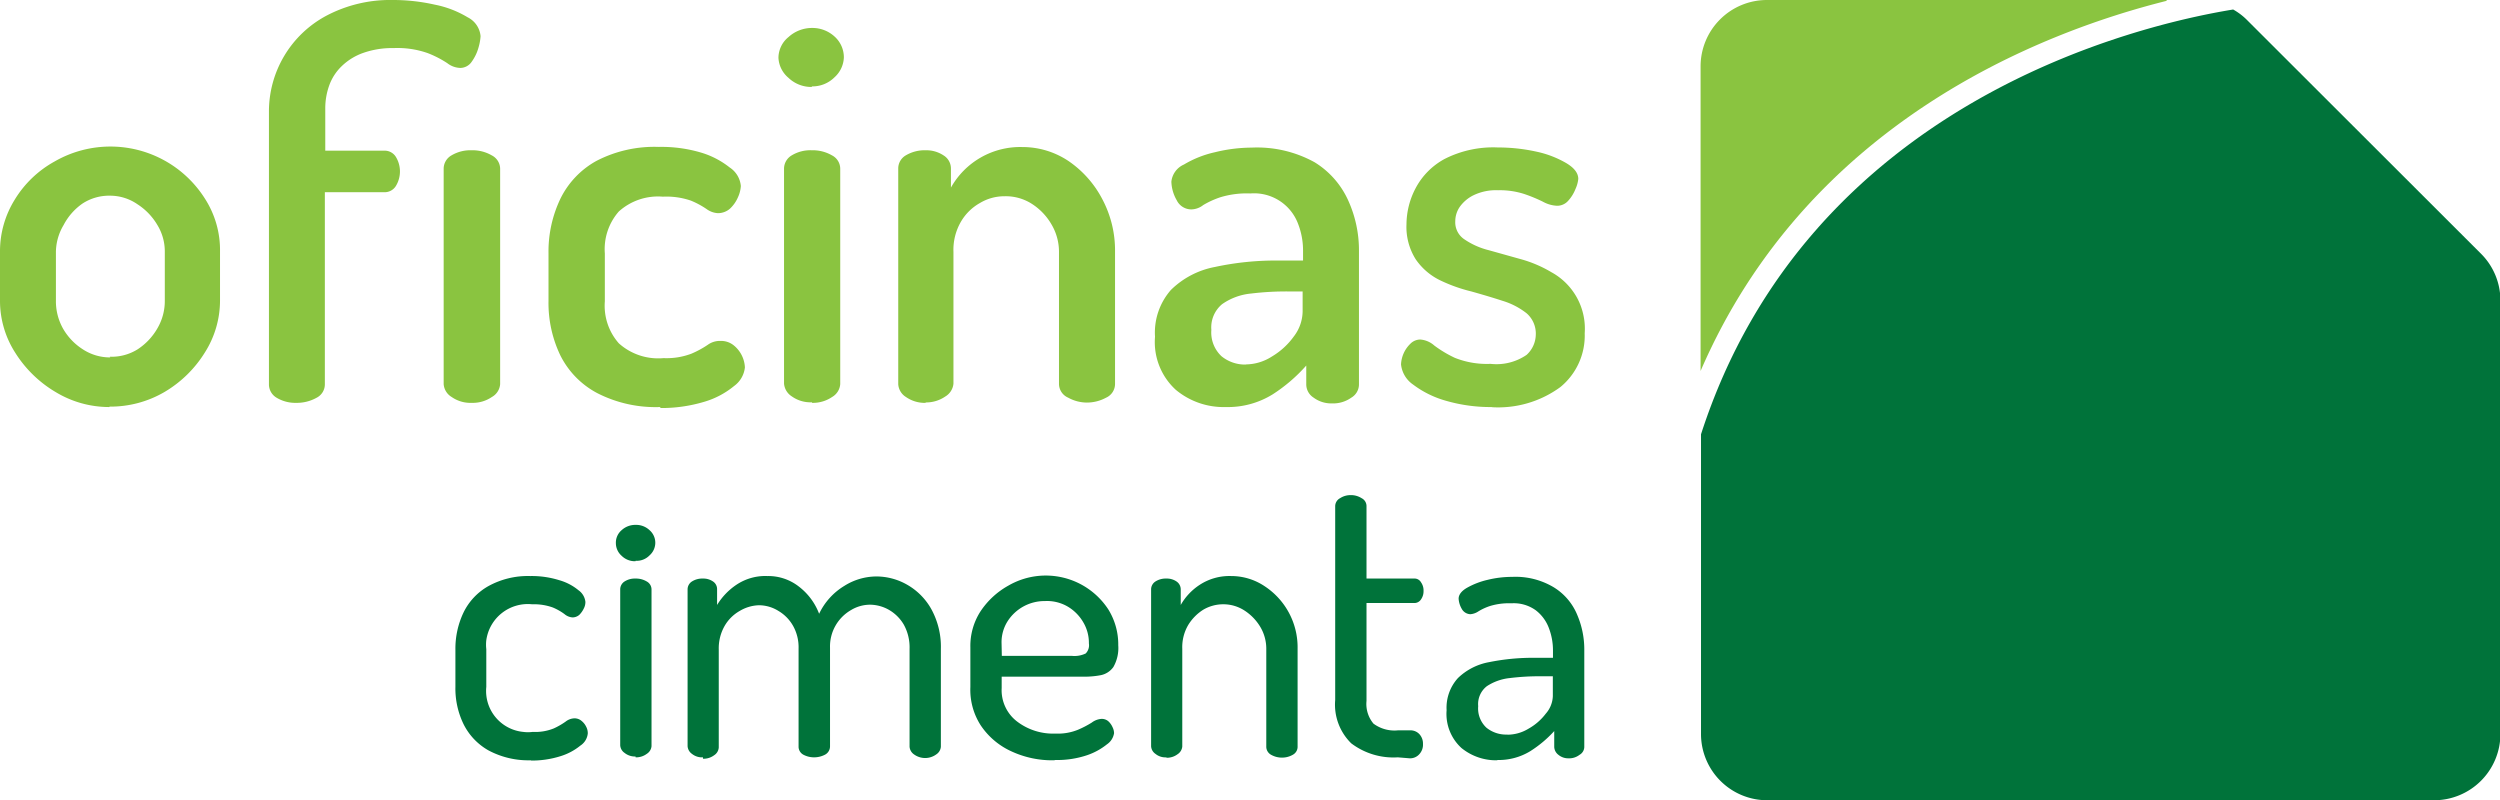
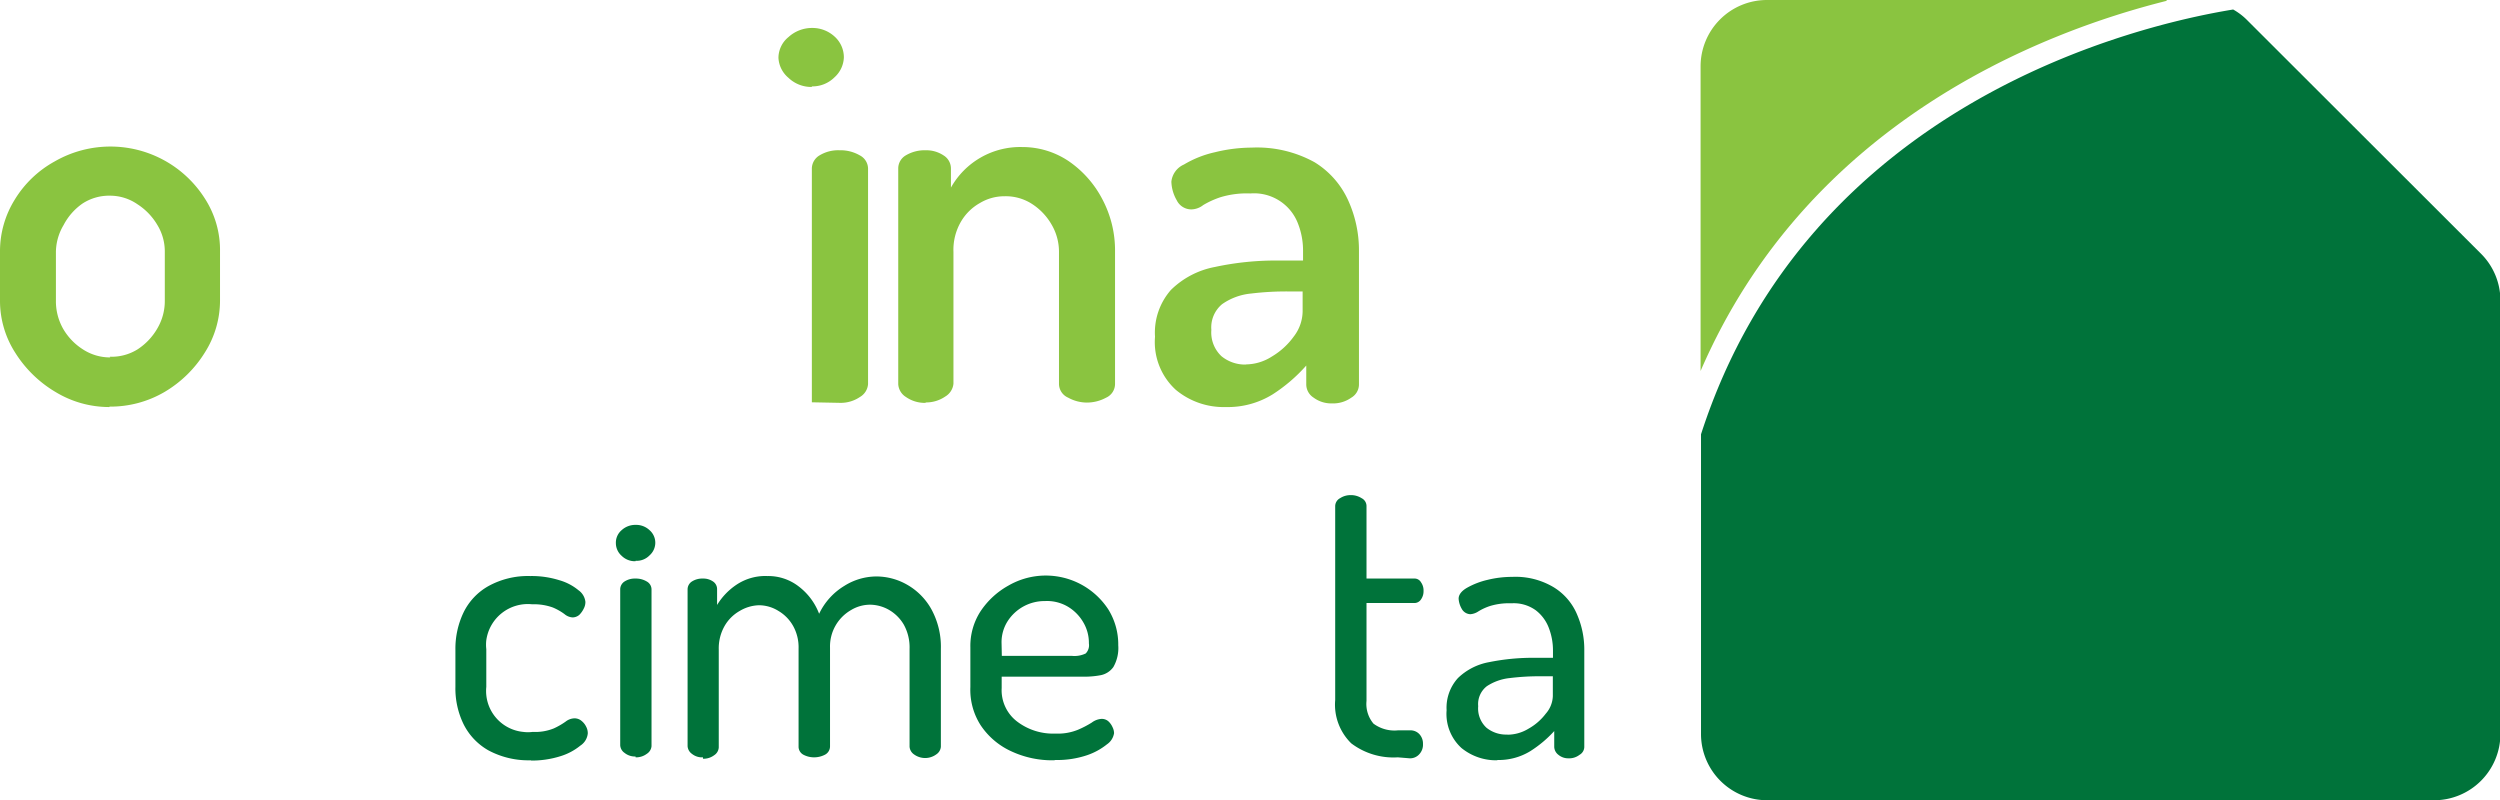
<svg xmlns="http://www.w3.org/2000/svg" viewBox="0 0 178.85 57.25">
  <defs>
    <style>.cls-1{fill:#00733a;}.cls-2{fill:#8ac440;}</style>
  </defs>
  <g id="Layer_2" data-name="Layer 2">
    <g id="Capa_1" data-name="Capa 1">
      <g id="Layer_2-2" data-name="Layer 2">
        <g id="Capa_2" data-name="Capa 2">
          <path class="cls-1" d="M177.48,18.14,160.76,1.44a4.5,4.5,0,0,0-1-.76c-6.8,1.11-30.39,6.62-38.07,30.39V52.54a4.74,4.74,0,0,0,4.74,4.71h47.7a4.75,4.75,0,0,0,4.75-4.75v-31a4.72,4.72,0,0,0-1.37-3.33" />
          <path class="cls-2" d="M155,0H126.4a4.75,4.75,0,0,0-4.74,4.76V26.54C129.28,8.89,145.81,2.36,155,.06" />
          <path class="cls-2" d="M7.81,29.12A7.4,7.4,0,0,1,4,28.06,8.54,8.54,0,0,1,1.1,25.25,6.88,6.88,0,0,1,0,21.54V18a7,7,0,0,1,1.05-3.71,7.67,7.67,0,0,1,2.86-2.74,8,8,0,0,1,7.89-.05,8,8,0,0,1,2.86,2.71A6.79,6.79,0,0,1,15.74,18v3.51a6.94,6.94,0,0,1-1.08,3.7,8.42,8.42,0,0,1-2.87,2.82,7.66,7.66,0,0,1-3.94,1.06m0-3.57A3.52,3.52,0,0,0,9.83,25a4.4,4.4,0,0,0,1.43-1.51,3.87,3.87,0,0,0,.53-2V18a3.63,3.63,0,0,0-.53-1.9,4.43,4.43,0,0,0-1.43-1.49A3.44,3.44,0,0,0,7.89,14a3.48,3.48,0,0,0-2,.57A4.28,4.28,0,0,0,4.55,16.1,3.84,3.84,0,0,0,4,18v3.51a4,4,0,0,0,.51,2A4.29,4.29,0,0,0,5.94,25a3.55,3.55,0,0,0,1.95.57" />
-           <path class="cls-2" d="M21.19,28.82a2.6,2.6,0,0,1-1.39-.36,1.11,1.11,0,0,1-.56-.94V8a7.76,7.76,0,0,1,4.08-6.86A9.77,9.77,0,0,1,28.09,0a13.52,13.52,0,0,1,3,.33,7.28,7.28,0,0,1,2.37.91,1.67,1.67,0,0,1,.92,1.35,3.71,3.71,0,0,1-.15.82,3.18,3.18,0,0,1-.48,1,1,1,0,0,1-.8.45A1.58,1.58,0,0,1,32,4.52a7.41,7.41,0,0,0-1.4-.72,6.52,6.52,0,0,0-2.44-.36A6.23,6.23,0,0,0,26,3.78a4.21,4.21,0,0,0-1.54.94,3.6,3.6,0,0,0-.9,1.37,4.85,4.85,0,0,0-.29,1.69v3h4.2a.94.94,0,0,1,.86.46,2,2,0,0,1,0,2.05.94.94,0,0,1-.86.46H23.24V27.52a1.08,1.08,0,0,1-.6.94,2.9,2.9,0,0,1-1.44.36m12.54,0a2.35,2.35,0,0,1-1.43-.42,1.17,1.17,0,0,1-.57-.92V12.05a1.1,1.1,0,0,1,.57-.94,2.65,2.65,0,0,1,1.43-.36,2.74,2.74,0,0,1,1.43.36,1.09,1.09,0,0,1,.61.94V27.48a1.15,1.15,0,0,1-.59.92,2.42,2.42,0,0,1-1.43.42" />
-           <path class="cls-2" d="M47.23,29.12a9.16,9.16,0,0,1-4.51-1,6.17,6.17,0,0,1-2.64-2.71,8.67,8.67,0,0,1-.84-3.88V18.11a8.77,8.77,0,0,1,.84-3.87,6.21,6.21,0,0,1,2.59-2.73,9,9,0,0,1,4.46-1,9.94,9.94,0,0,1,3.07.42,6.09,6.09,0,0,1,2,1.05A1.77,1.77,0,0,1,53,13.31a2.26,2.26,0,0,1-.21.81,2.43,2.43,0,0,1-.57.81,1.31,1.31,0,0,1-.86.32,1.52,1.52,0,0,1-.82-.3,6,6,0,0,0-1.12-.6,5.39,5.39,0,0,0-2-.28,4.19,4.19,0,0,0-3.15,1.06,4.08,4.08,0,0,0-1,3v3.43a4.06,4.06,0,0,0,1,3,4.21,4.21,0,0,0,3.2,1.06,5,5,0,0,0,2-.32,6.88,6.88,0,0,0,1.16-.63,1.47,1.47,0,0,1,.91-.28,1.44,1.44,0,0,1,.93.3,2.15,2.15,0,0,1,.82,1.6,1.89,1.89,0,0,1-.78,1.33,6,6,0,0,1-2.15,1.13,10.58,10.58,0,0,1-3.11.44" />
-           <path class="cls-2" d="M58.08,6.22a2.36,2.36,0,0,1-1.67-.65,2,2,0,0,1-.72-1.43,1.93,1.93,0,0,1,.72-1.49A2.5,2.5,0,0,1,58.08,2a2.35,2.35,0,0,1,1.62.61,2,2,0,0,1,.67,1.49,2,2,0,0,1-.67,1.43,2.23,2.23,0,0,1-1.62.65m0,22.6a2.29,2.29,0,0,1-1.43-.42,1.2,1.2,0,0,1-.56-.92V12.05a1.11,1.11,0,0,1,.56-.94,2.57,2.57,0,0,1,1.43-.36,2.74,2.74,0,0,1,1.43.36,1.08,1.08,0,0,1,.6.94V27.48a1.16,1.16,0,0,1-.58.92,2.44,2.44,0,0,1-1.43.42" />
+           <path class="cls-2" d="M58.08,6.22a2.36,2.36,0,0,1-1.67-.65,2,2,0,0,1-.72-1.43,1.93,1.93,0,0,1,.72-1.49A2.5,2.5,0,0,1,58.08,2a2.35,2.35,0,0,1,1.62.61,2,2,0,0,1,.67,1.49,2,2,0,0,1-.67,1.43,2.23,2.23,0,0,1-1.62.65m0,22.6V12.05a1.11,1.11,0,0,1,.56-.94,2.57,2.57,0,0,1,1.43-.36,2.74,2.74,0,0,1,1.43.36,1.08,1.08,0,0,1,.6.94V27.48a1.16,1.16,0,0,1-.58.92,2.44,2.44,0,0,1-1.43.42" />
          <path class="cls-2" d="M66.24,28.82a2.35,2.35,0,0,1-1.43-.42,1.16,1.16,0,0,1-.55-.92V12.05a1.08,1.08,0,0,1,.55-.94,2.65,2.65,0,0,1,1.43-.36,2.22,2.22,0,0,1,1.25.36,1.1,1.1,0,0,1,.54.94v1.37a5.68,5.68,0,0,1,5.11-2.9,5.91,5.91,0,0,1,3.3,1,7.48,7.48,0,0,1,2.41,2.71A7.81,7.81,0,0,1,79.77,18v9.45a1.08,1.08,0,0,1-.64,1,2.89,2.89,0,0,1-1.38.35,2.78,2.78,0,0,1-1.33-.35,1.08,1.08,0,0,1-.66-1V18a3.84,3.84,0,0,0-.51-1.9,4.31,4.31,0,0,0-1.39-1.49,3.45,3.45,0,0,0-2-.57,3.39,3.39,0,0,0-1.75.48,3.62,3.62,0,0,0-1.37,1.35,4,4,0,0,0-.53,2.15v9.43a1.2,1.2,0,0,1-.59.92,2.42,2.42,0,0,1-1.43.42" />
          <path class="cls-2" d="M87.69,29.12a5.34,5.34,0,0,1-3.57-1.23,4.62,4.62,0,0,1-1.49-3.8,4.62,4.62,0,0,1,1.14-3.35,6.09,6.09,0,0,1,3.14-1.64,20.67,20.67,0,0,1,4.63-.46h1.68v-.72A5.27,5.27,0,0,0,92.86,16a3.36,3.36,0,0,0-3.41-2.16,6.46,6.46,0,0,0-2.14.27,6.2,6.2,0,0,0-1.23.56,1.42,1.42,0,0,1-.83.31,1.16,1.16,0,0,1-1.07-.66A2.81,2.81,0,0,1,83.8,13a1.51,1.51,0,0,1,.9-1.23,7.47,7.47,0,0,1,2.22-.88,11.15,11.15,0,0,1,2.63-.33,8.5,8.5,0,0,1,4.5,1.05,6.19,6.19,0,0,1,2.41,2.75,8.61,8.61,0,0,1,.76,3.57v9.59a1.1,1.1,0,0,1-.55.93,2.25,2.25,0,0,1-1.39.41,2.12,2.12,0,0,1-1.3-.41,1.13,1.13,0,0,1-.53-.93V26.15a11.53,11.53,0,0,1-2.4,2.06,6.09,6.09,0,0,1-3.36.91m1.44-3.05A3.51,3.51,0,0,0,91,25.5a5.19,5.19,0,0,0,1.56-1.43,3,3,0,0,0,.63-1.79V20.85h-1A21,21,0,0,0,89.5,21a4.31,4.31,0,0,0-2.07.76,2.16,2.16,0,0,0-.77,1.84,2.33,2.33,0,0,0,.72,1.88,2.66,2.66,0,0,0,1.77.6" />
-           <path class="cls-2" d="M106.79,29.12a11.47,11.47,0,0,1-3.35-.45,7.07,7.07,0,0,1-2.35-1.16,2,2,0,0,1-.86-1.44,2.19,2.19,0,0,1,.67-1.48,1,1,0,0,1,.71-.3,1.7,1.7,0,0,1,1,.43,8.41,8.41,0,0,0,1.47.88,6.18,6.18,0,0,0,2.55.43,3.81,3.81,0,0,0,2.58-.64,2,2,0,0,0,.66-1.43,1.92,1.92,0,0,0-.66-1.55,5.23,5.23,0,0,0-1.72-.89c-.7-.23-1.45-.45-2.23-.67a11.28,11.28,0,0,1-2.26-.81,4.49,4.49,0,0,1-1.72-1.49,4.34,4.34,0,0,1-.66-2.51,5.6,5.6,0,0,1,.65-2.57,5.07,5.07,0,0,1,2.08-2.1,7.67,7.67,0,0,1,3.82-.82,12.66,12.66,0,0,1,2.75.3,7.21,7.21,0,0,1,2.15.83c.56.34.84.71.84,1.12a2.27,2.27,0,0,1-.2.72,2.73,2.73,0,0,1-.51.83,1.05,1.05,0,0,1-.82.37,2.29,2.29,0,0,1-1-.29,11,11,0,0,0-1.33-.55,5.71,5.71,0,0,0-1.88-.27,3.69,3.69,0,0,0-1.76.36,2.63,2.63,0,0,0-1,.86,1.83,1.83,0,0,0-.3,1,1.46,1.46,0,0,0,.65,1.29,5.4,5.4,0,0,0,1.75.78l2.25.63a8.88,8.88,0,0,1,2.22.94,4.6,4.6,0,0,1,2.39,4.37,4.76,4.76,0,0,1-1.74,3.85,7.53,7.53,0,0,1-4.93,1.44" />
          <path class="cls-1" d="M38,54.39a6.05,6.05,0,0,1-3.06-.71,4.42,4.42,0,0,1-1.78-1.88,5.83,5.83,0,0,1-.58-2.66V46.46a6,6,0,0,1,.58-2.64,4.34,4.34,0,0,1,1.78-1.89,5.86,5.86,0,0,1,3-.72,6.63,6.63,0,0,1,2.08.3,3.76,3.76,0,0,1,1.37.72,1.17,1.17,0,0,1,.49.83,1,1,0,0,1-.12.48,1.6,1.6,0,0,1-.32.45.75.75,0,0,1-.48.18,1,1,0,0,1-.58-.24,4,4,0,0,0-.83-.47,4,4,0,0,0-1.48-.23,3,3,0,0,0-3.28,2.57,2.74,2.74,0,0,0,0,.64v2.7a2.94,2.94,0,0,0,2.64,3.22,2.57,2.57,0,0,0,.68,0,3.53,3.53,0,0,0,1.51-.25,5.08,5.08,0,0,0,.85-.49,1.07,1.07,0,0,1,.61-.23.77.77,0,0,1,.52.18,1.2,1.2,0,0,1,.33.41,1,1,0,0,1,.12.49,1.17,1.17,0,0,1-.53.87,4.2,4.2,0,0,1-1.43.76,6.83,6.83,0,0,1-2.15.31" />
          <path class="cls-1" d="M45.47,40.15a1.35,1.35,0,0,1-1-.39,1.21,1.21,0,0,1-.41-.9,1.17,1.17,0,0,1,.41-.93,1.44,1.44,0,0,1,1-.38,1.39,1.39,0,0,1,1,.38,1.19,1.19,0,0,1,.41.9,1.21,1.21,0,0,1-.41.9,1.29,1.29,0,0,1-1,.39m0,14a1.18,1.18,0,0,1-.79-.26.7.7,0,0,1-.31-.55V42.17a.67.67,0,0,1,.31-.57,1.36,1.36,0,0,1,.79-.21,1.5,1.5,0,0,1,.8.21.65.65,0,0,1,.34.57V53.38a.72.72,0,0,1-.34.55,1.27,1.27,0,0,1-.8.25" />
          <path class="cls-1" d="M50.29,54.18a1.15,1.15,0,0,1-.79-.25.73.73,0,0,1-.31-.55V42.17a.67.67,0,0,1,.31-.57,1.38,1.38,0,0,1,.79-.21,1.22,1.22,0,0,1,.72.21.65.65,0,0,1,.29.57v1.11a4.64,4.64,0,0,1,1.36-1.43,3.71,3.71,0,0,1,2.24-.64,3.55,3.55,0,0,1,2.26.76,4.41,4.41,0,0,1,1.44,1.94,4.68,4.68,0,0,1,1.81-2,4.33,4.33,0,0,1,2.27-.67,4.44,4.44,0,0,1,2.25.61,4.57,4.57,0,0,1,1.72,1.77,5.59,5.59,0,0,1,.66,2.8v7a.72.72,0,0,1-.33.55,1.35,1.35,0,0,1-1.59,0,.73.73,0,0,1-.32-.55v-7a3.35,3.35,0,0,0-.41-1.73,2.92,2.92,0,0,0-1.08-1.07,2.78,2.78,0,0,0-1.32-.36,2.64,2.64,0,0,0-1.37.38,3,3,0,0,0-1.51,2.7V53.4A.67.67,0,0,1,59,54a1.69,1.69,0,0,1-.79.18,1.63,1.63,0,0,1-.72-.18.65.65,0,0,1-.36-.6v-7a3.13,3.13,0,0,0-.39-1.62,2.89,2.89,0,0,0-1.06-1.08,2.64,2.64,0,0,0-1.39-.4,2.83,2.83,0,0,0-1.36.4,2.89,2.89,0,0,0-1.08,1.06,3.23,3.23,0,0,0-.43,1.71v7a.71.71,0,0,1-.33.56,1.27,1.27,0,0,1-.8.25" />
          <path class="cls-1" d="M75.41,54.39a6.92,6.92,0,0,1-3.1-.66,5.25,5.25,0,0,1-2.15-1.84,4.69,4.69,0,0,1-.74-2.73V46.3a4.56,4.56,0,0,1,.71-2.54,5.72,5.72,0,0,1,2-1.86,5.34,5.34,0,0,1,7.16,1.7A4.75,4.75,0,0,1,80,46.16a2.74,2.74,0,0,1-.35,1.56,1.46,1.46,0,0,1-.89.58,6.18,6.18,0,0,1-1.13.11H71.66v.81a2.82,2.82,0,0,0,1.08,2.38,4.25,4.25,0,0,0,2.77.88,3.8,3.8,0,0,0,1.6-.27,6.94,6.94,0,0,0,1-.52,1.29,1.29,0,0,1,.68-.26.71.71,0,0,1,.5.17,1.25,1.25,0,0,1,.3.42,1,1,0,0,1,.11.43,1.18,1.18,0,0,1-.51.8,4.63,4.63,0,0,1-1.43.78,6.67,6.67,0,0,1-2.26.34m-3.83-7.45h5a1.85,1.85,0,0,0,1-.17.84.84,0,0,0,.23-.72,2.89,2.89,0,0,0-.39-1.49,3.13,3.13,0,0,0-1.1-1.13A2.93,2.93,0,0,0,74.76,43a3.14,3.14,0,0,0-2.68,1.45,2.81,2.81,0,0,0-.43,1.49Z" />
-           <path class="cls-1" d="M83.45,54.18a1.12,1.12,0,0,1-.79-.25.7.7,0,0,1-.31-.55V42.17a.67.67,0,0,1,.31-.57,1.36,1.36,0,0,1,.79-.21,1.22,1.22,0,0,1,.72.21.68.68,0,0,1,.3.57v1.11a4.18,4.18,0,0,1,1.34-1.43,3.89,3.89,0,0,1,2.27-.64,4.29,4.29,0,0,1,2.38.72,5.23,5.23,0,0,1,2.37,4.46v7a.65.65,0,0,1-.35.61,1.54,1.54,0,0,1-.78.2,1.57,1.57,0,0,1-.76-.2.66.66,0,0,1-.35-.61v-7a3.05,3.05,0,0,0-.41-1.51,3.58,3.58,0,0,0-1.13-1.19,2.78,2.78,0,0,0-1.53-.46,2.81,2.81,0,0,0-1.44.39A3.37,3.37,0,0,0,85,44.72a3.13,3.13,0,0,0-.42,1.69v7a.74.74,0,0,1-.34.55,1.27,1.27,0,0,1-.8.25" />
          <path class="cls-1" d="M100,54.18a5,5,0,0,1-3.33-1,3.87,3.87,0,0,1-1.15-3.1V36.21a.65.65,0,0,1,.35-.57,1.37,1.37,0,0,1,.76-.22,1.42,1.42,0,0,1,.78.22.63.63,0,0,1,.35.57v5.18h3.4a.53.53,0,0,1,.5.27,1,1,0,0,1,.18.62,1,1,0,0,1-.18.6.56.56,0,0,1-.5.26h-3.4v7a2.19,2.19,0,0,0,.5,1.63,2.52,2.52,0,0,0,1.74.48h.85a.87.87,0,0,1,.71.29,1,1,0,0,1,.24.68,1,1,0,0,1-.24.71.88.88,0,0,1-.71.32Z" />
          <path class="cls-1" d="M107.13,54.39a3.91,3.91,0,0,1-2.58-.88,3.3,3.3,0,0,1-1.06-2.7,3.15,3.15,0,0,1,.81-2.3,4.3,4.3,0,0,1,2.23-1.14,15.72,15.72,0,0,1,3.28-.31h1.29v-.54a4.47,4.47,0,0,0-.29-1.58,2.86,2.86,0,0,0-.94-1.28,2.69,2.69,0,0,0-1.74-.5,4.69,4.69,0,0,0-1.49.18,3.89,3.89,0,0,0-.88.4,1.19,1.19,0,0,1-.57.2.73.73,0,0,1-.62-.39,1.64,1.64,0,0,1-.22-.72c0-.28.2-.55.6-.78a5.54,5.54,0,0,1,1.48-.57,7.35,7.35,0,0,1,1.75-.21,5.3,5.3,0,0,1,3,.76A4.18,4.18,0,0,1,112.84,44a6.29,6.29,0,0,1,.5,2.54v6.91A.66.66,0,0,1,113,54a1.21,1.21,0,0,1-.8.25,1.08,1.08,0,0,1-.71-.25.74.74,0,0,1-.3-.56V52.3a8.33,8.33,0,0,1-1.7,1.43,4.33,4.33,0,0,1-2.38.64m.72-1.81a2.91,2.91,0,0,0,1.52-.43,4,4,0,0,0,1.24-1.08,2,2,0,0,0,.5-1.24V48.38h-.94a17.12,17.12,0,0,0-2.15.13,3.68,3.68,0,0,0-1.63.58,1.62,1.62,0,0,0-.62,1.43,1.88,1.88,0,0,0,.59,1.54,2.23,2.23,0,0,0,1.49.49" />
        </g>
      </g>
    </g>
  </g>
</svg>